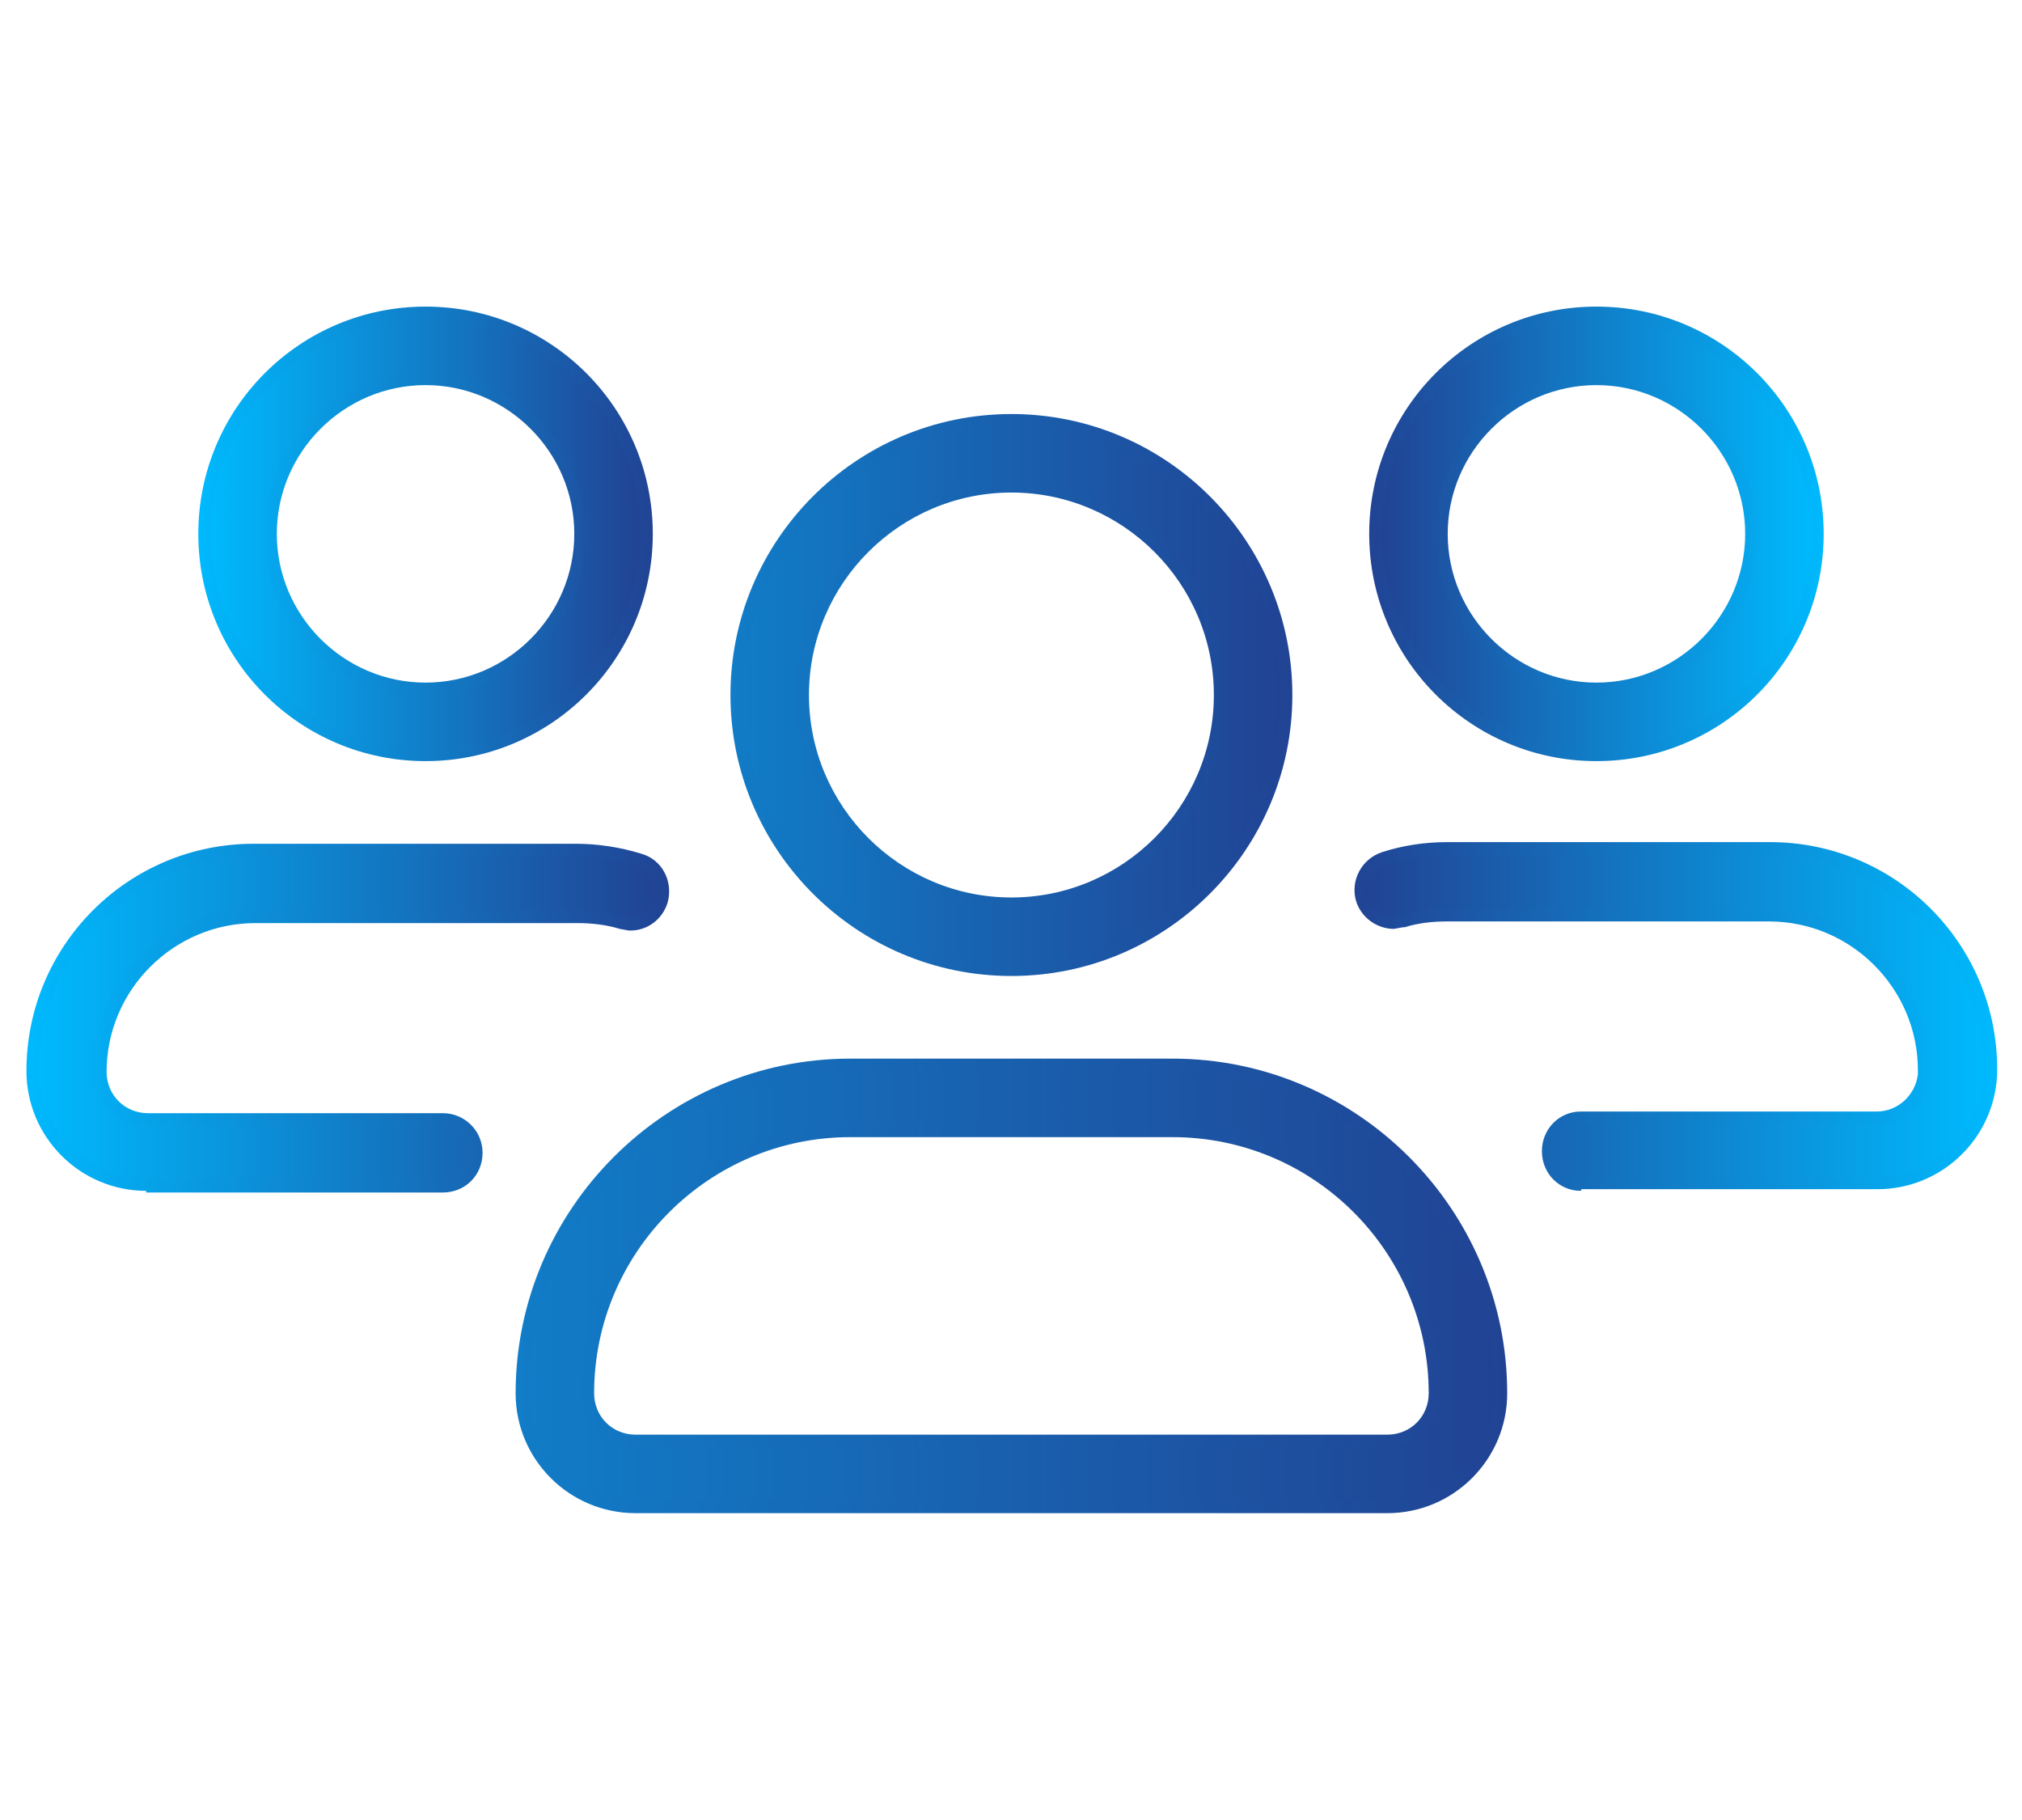
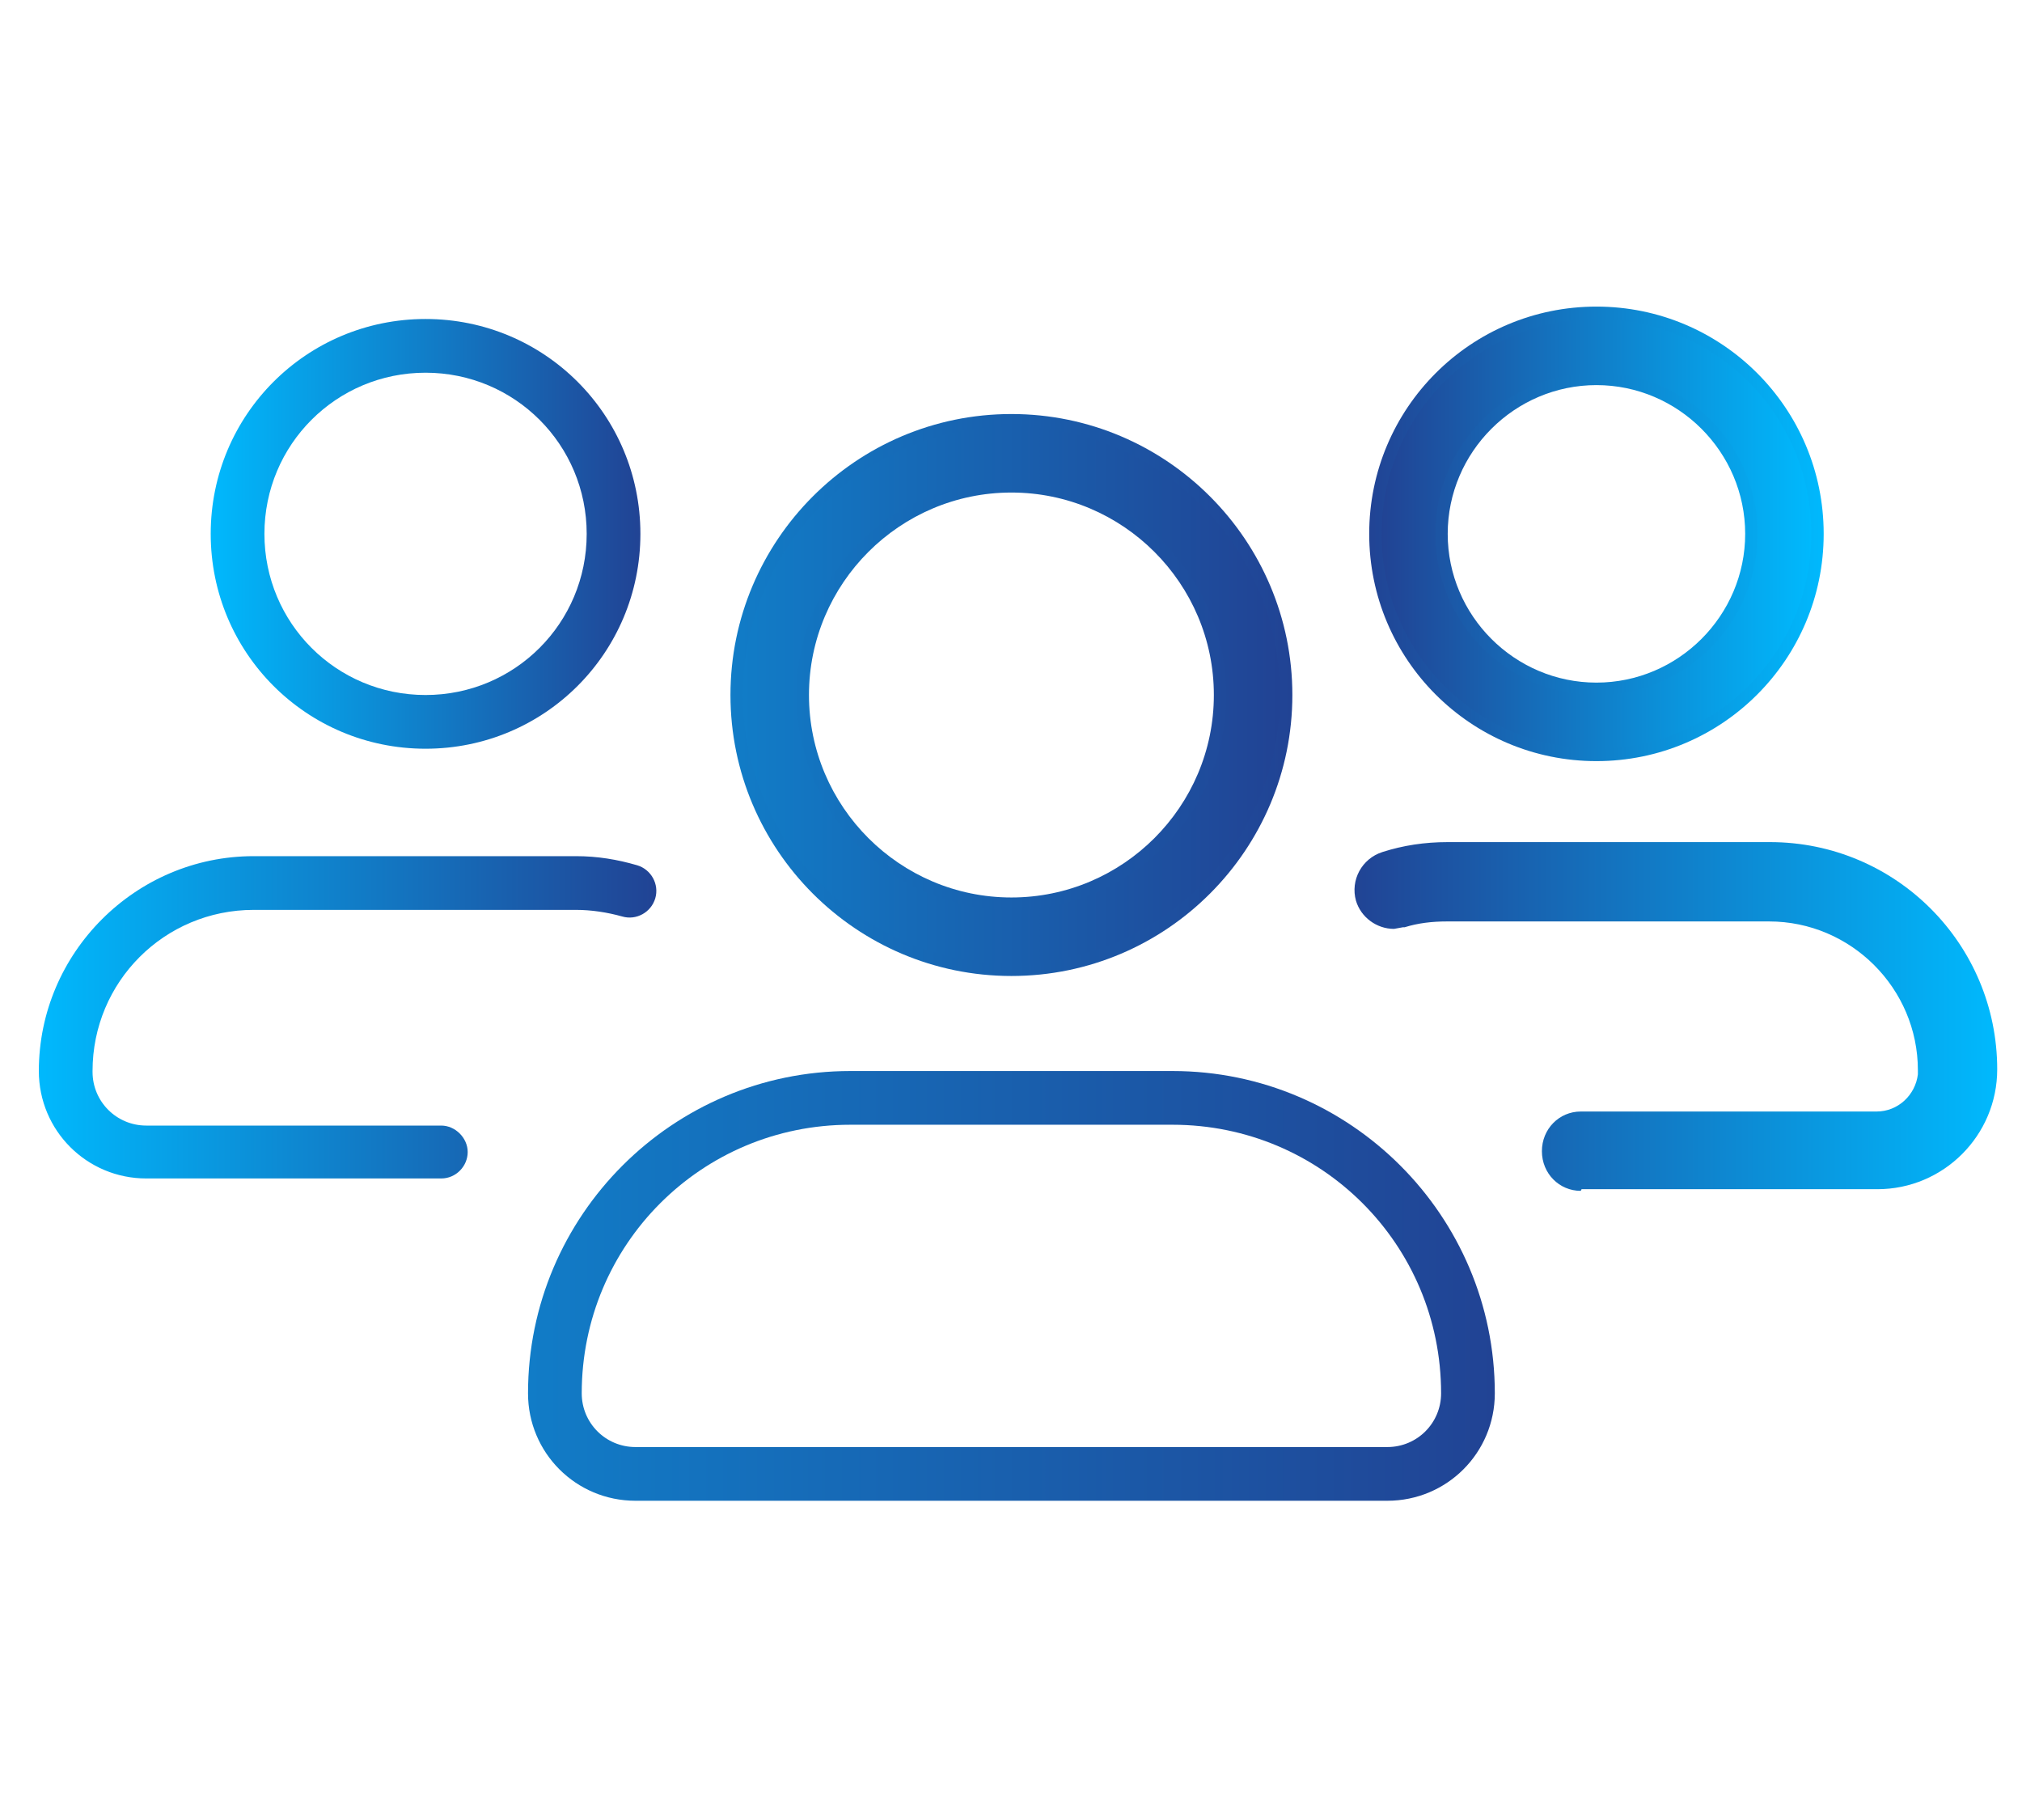
<svg xmlns="http://www.w3.org/2000/svg" xmlns:xlink="http://www.w3.org/1999/xlink" id="Layer_1" viewBox="0 0 24.47 22.02">
  <defs>
    <style>.cls-1{fill:url(#linear-gradient);}.cls-1,.cls-2,.cls-3,.cls-4,.cls-5,.cls-6,.cls-7,.cls-8,.cls-9,.cls-10,.cls-11,.cls-12{stroke-width:0px;}.cls-2{fill:url(#linear-gradient-11);}.cls-3{fill:url(#linear-gradient-12);}.cls-4{fill:url(#linear-gradient-10);}.cls-5{fill:url(#linear-gradient-4);}.cls-6{fill:url(#linear-gradient-2);}.cls-7{fill:url(#linear-gradient-3);}.cls-8{fill:url(#linear-gradient-8);}.cls-9{fill:url(#linear-gradient-9);}.cls-10{fill:url(#linear-gradient-7);}.cls-11{fill:url(#linear-gradient-5);}.cls-12{fill:url(#linear-gradient-6);}</style>
    <linearGradient id="linear-gradient" x1="8.84" y1="8.41" x2="15.64" y2="8.41" gradientUnits="userSpaceOnUse">
      <stop offset="0" stop-color="#117cc7" />
      <stop offset="1" stop-color="#214394" />
    </linearGradient>
    <linearGradient id="linear-gradient-2" x1="8.99" y1="8.41" x2="15.49" y2="8.41" xlink:href="#linear-gradient" />
    <linearGradient id="linear-gradient-3" x1="6.24" y1="15.56" x2="18.23" y2="15.56" xlink:href="#linear-gradient" />
    <linearGradient id="linear-gradient-4" x1="6.39" y1="15.56" x2="18.09" y2="15.56" xlink:href="#linear-gradient" />
    <linearGradient id="linear-gradient-5" x1=".32" y1="12.31" x2="8.09" y2="12.31" gradientUnits="userSpaceOnUse">
      <stop offset="0" stop-color="#00b9fd" />
      <stop offset="1" stop-color="#214394" />
    </linearGradient>
    <linearGradient id="linear-gradient-6" x1=".47" y1="12.31" x2="7.94" y2="12.31" xlink:href="#linear-gradient-5" />
    <linearGradient id="linear-gradient-7" x1="2.4" y1="6.46" x2="7.9" y2="6.46" xlink:href="#linear-gradient-5" />
    <linearGradient id="linear-gradient-8" x1="2.55" y1="6.46" x2="7.75" y2="6.46" xlink:href="#linear-gradient-5" />
    <linearGradient id="linear-gradient-9" x1="16.57" y1="6.46" x2="22.07" y2="6.46" gradientUnits="userSpaceOnUse">
      <stop offset="0" stop-color="#214394" />
      <stop offset="1" stop-color="#00b9fd" />
    </linearGradient>
    <linearGradient id="linear-gradient-10" x1="16.72" y1="6.46" x2="21.92" y2="6.46" xlink:href="#linear-gradient-9" />
    <linearGradient id="linear-gradient-11" x1="16.37" y1="12.31" x2="24.15" y2="12.31" xlink:href="#linear-gradient-9" />
    <linearGradient id="linear-gradient-12" x1="16.52" y1="12.31" x2="24" y2="12.31" xlink:href="#linear-gradient-9" />
  </defs>
  <path class="cls-1" d="M12.24,11.81c-1.88,0-3.4-1.53-3.4-3.4s1.52-3.4,3.4-3.4,3.4,1.53,3.4,3.4-1.52,3.4-3.4,3.4ZM12.24,5.96c-1.35,0-2.45,1.1-2.45,2.45s1.1,2.45,2.45,2.45,2.45-1.1,2.45-2.45-1.1-2.45-2.45-2.45Z" />
  <path class="cls-6" d="M12.24,11.66c1.79,0,3.25-1.45,3.25-3.25s-1.46-3.25-3.25-3.25-3.25,1.46-3.25,3.25,1.46,3.25,3.25,3.25ZM12.24,5.81c1.44,0,2.6,1.16,2.6,2.6s-1.16,2.6-2.6,2.6-2.6-1.16-2.6-2.6,1.16-2.6,2.6-2.6Z" />
-   <path class="cls-7" d="M7.69,18.31c-.8,0-1.45-.65-1.45-1.45,0-2.23,1.82-4.05,4.05-4.05h3.9c2.23,0,4.05,1.82,4.05,4.05,0,.8-.65,1.45-1.45,1.45H7.69ZM10.29,13.76c-1.71,0-3.1,1.39-3.1,3.1,0,.28.22.5.5.5h9.1c.28,0,.5-.22.5-.5,0-1.71-1.39-3.1-3.1-3.1h-3.9Z" />
  <path class="cls-5" d="M14.19,12.96h-3.9c-2.15,0-3.9,1.75-3.9,3.9,0,.72.58,1.3,1.3,1.3h9.1c.72,0,1.3-.58,1.3-1.3,0-2.15-1.75-3.9-3.9-3.9ZM16.79,17.51H7.69c-.36,0-.65-.29-.65-.65,0-1.8,1.45-3.25,3.25-3.25h3.9c1.8,0,3.25,1.45,3.25,3.25,0,.36-.29.65-.65.65Z" />
-   <path class="cls-11" d="M1.77,14.41c-.8,0-1.45-.65-1.45-1.45,0-1.52,1.23-2.75,2.75-2.75h3.9c.26,0,.53.04.79.12.25.07.39.33.32.59-.06.2-.24.34-.45.34h-.02l-.11-.02c-.16-.05-.34-.07-.51-.07h-3.9c-.99,0-1.8.81-1.8,1.8,0,.28.22.5.5.5h3.57c.26,0,.48.21.48.48s-.21.48-.48.48H1.77Z" />
  <path class="cls-12" d="M1.12,12.96c0-1.08.87-1.95,1.95-1.95h3.9c.19,0,.38.03.56.08.17.05.35-.05.4-.22s-.05-.35-.22-.4c-.24-.07-.48-.11-.74-.11h-3.9c-1.43,0-2.6,1.17-2.6,2.6,0,.72.58,1.3,1.3,1.3h3.57c.18,0,.32-.15.32-.32s-.15-.32-.32-.32H1.77c-.36,0-.65-.29-.65-.65Z" />
-   <path class="cls-10" d="M5.15,9.21c-1.52,0-2.75-1.23-2.75-2.75s1.23-2.75,2.75-2.75,2.75,1.23,2.75,2.75-1.23,2.75-2.75,2.75ZM5.15,4.66c-.99,0-1.8.81-1.8,1.8s.81,1.8,1.8,1.8,1.8-.81,1.8-1.8-.81-1.8-1.8-1.8Z" />
  <path class="cls-8" d="M5.15,3.86c-1.44,0-2.6,1.16-2.6,2.6s1.16,2.6,2.6,2.6,2.6-1.16,2.6-2.6-1.16-2.6-2.6-2.6ZM5.15,8.41c-1.08,0-1.95-.87-1.95-1.95s.87-1.95,1.95-1.95,1.95.87,1.95,1.95-.87,1.95-1.95,1.95Z" />
  <path class="cls-9" d="M19.32,9.21c-1.52,0-2.75-1.23-2.75-2.75s1.23-2.75,2.75-2.75,2.75,1.23,2.75,2.75-1.23,2.75-2.75,2.75ZM19.32,4.66c-.99,0-1.8.81-1.8,1.8s.81,1.8,1.8,1.8,1.8-.81,1.8-1.8-.81-1.8-1.8-1.8Z" />
  <path class="cls-4" d="M19.32,3.86c-1.44,0-2.6,1.16-2.6,2.6s1.16,2.6,2.6,2.6,2.6-1.16,2.6-2.6-1.16-2.6-2.6-2.6ZM19.32,8.41c-1.08,0-1.95-.87-1.95-1.95s.87-1.95,1.95-1.95,1.95.87,1.95,1.95-.87,1.95-1.95,1.95Z" />
  <path class="cls-2" d="M19.13,14.41c-.26,0-.47-.21-.47-.48s.21-.48.47-.48h3.58c.26,0,.47-.2.5-.45v-.05c0-.99-.81-1.8-1.8-1.8h-3.9c-.18,0-.35.02-.51.07h-.02s-.11.02-.11.02c-.21,0-.4-.14-.46-.34-.07-.25.07-.51.32-.59.25-.08.51-.12.79-.12h3.9c1.52,0,2.75,1.23,2.75,2.75,0,.8-.65,1.45-1.45,1.45h-3.58Z" />
-   <path class="cls-3" d="M23.35,12.96c0,.36-.29.65-.65.65h-3.57c-.18,0-.32.15-.32.32s.15.32.32.32h3.57c.72,0,1.3-.58,1.3-1.3,0-1.43-1.17-2.6-2.6-2.6h-3.9c-.26,0-.51.04-.74.11-.17.05-.27.23-.22.4s.23.27.4.22c.17-.05.36-.08.56-.08h3.9c1.08,0,1.95.87,1.95,1.95h0Z" />
</svg>